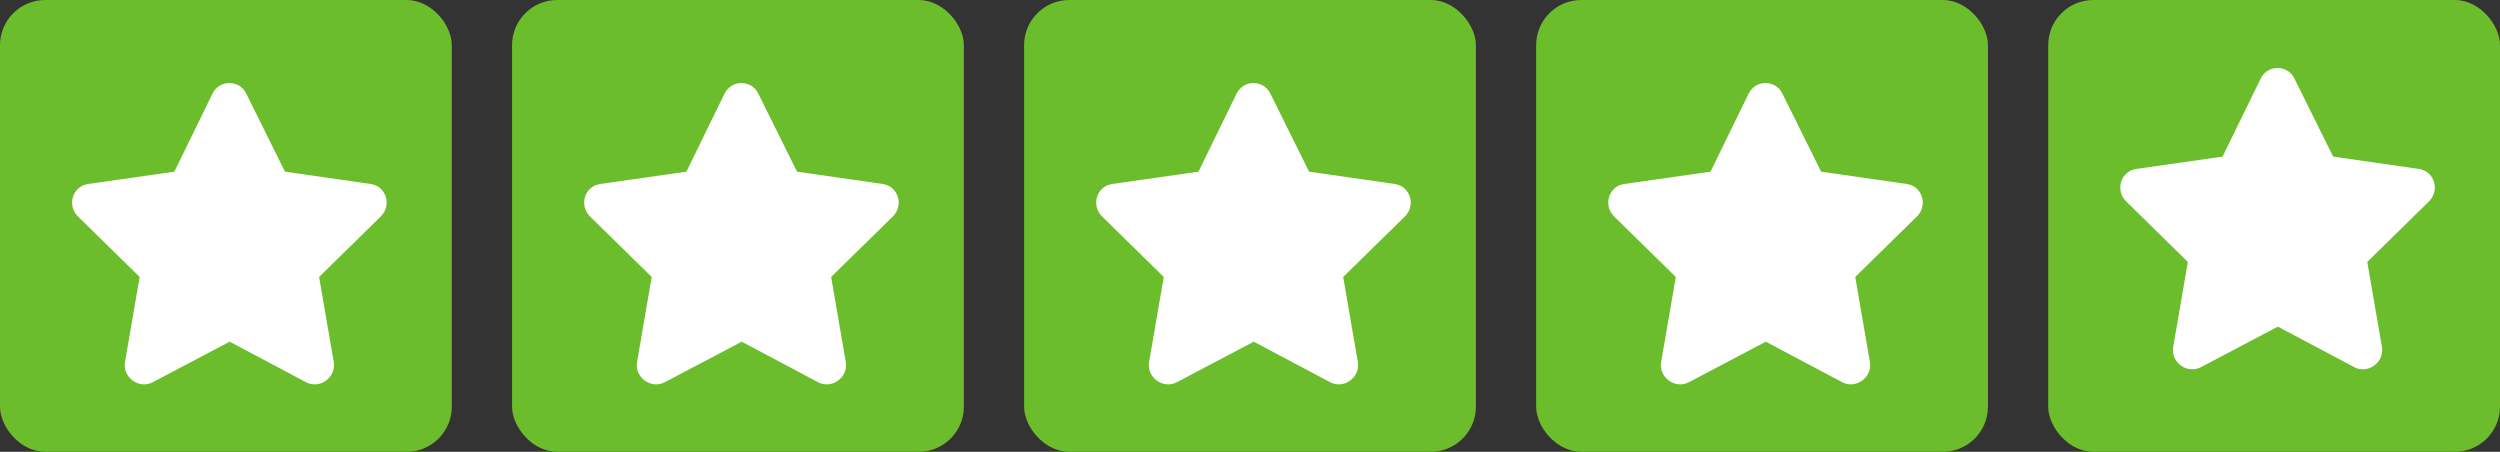
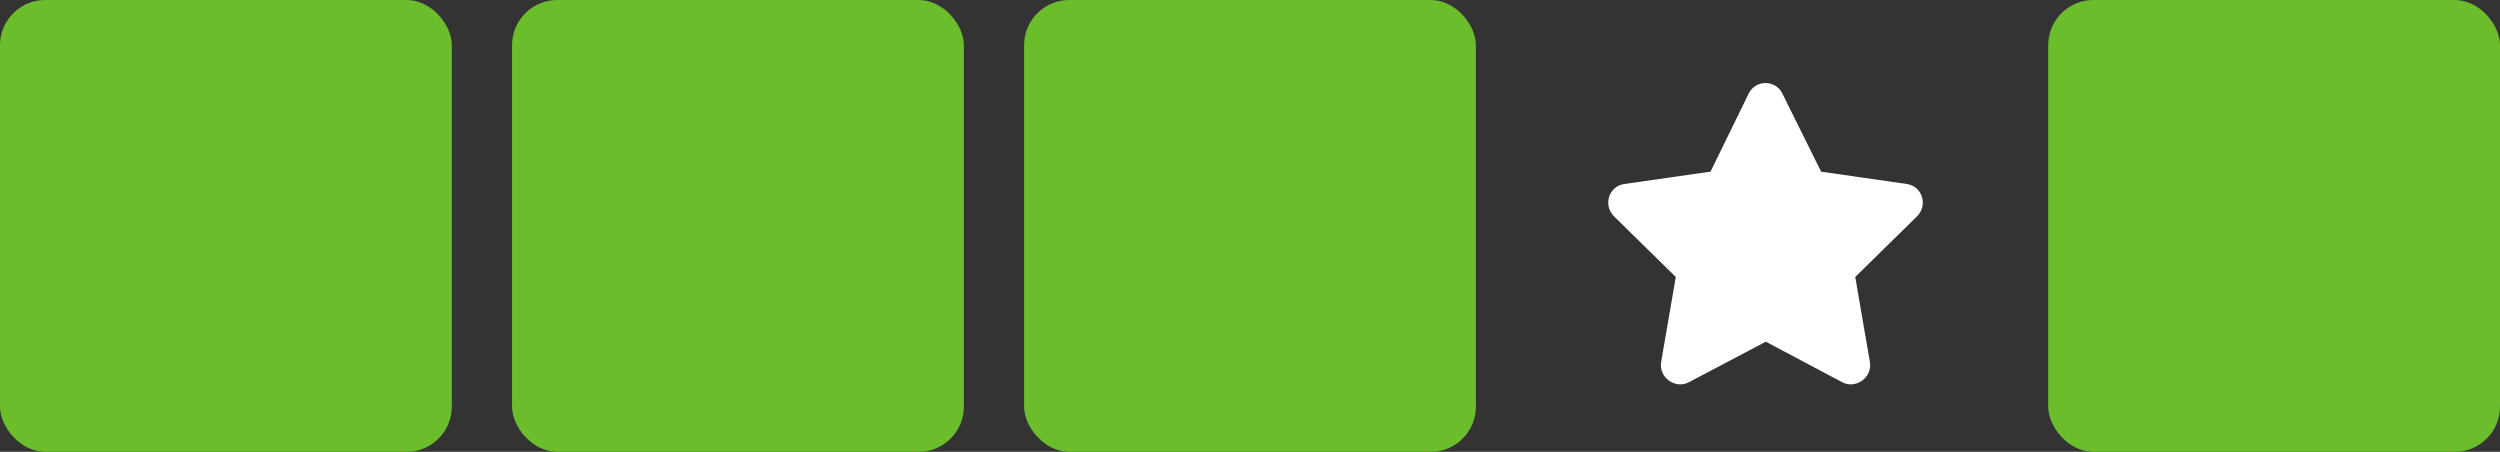
<svg xmlns="http://www.w3.org/2000/svg" width="166" height="30" viewBox="0 0 166 30" fill="none">
  <rect x="0" y="0" width="166" height="30" fill="#333333" stroke="none" />
  <rect width="30" height="30" rx="3" fill="#6CBD2C" />
-   <path d="M14.117 6.203C14.586 5.266 15.914 5.305 16.344 6.203L18.922 11.398L24.625 12.219C25.641 12.375 26.031 13.625 25.289 14.367L21.188 18.391L22.164 24.055C22.32 25.07 21.227 25.852 20.328 25.383L15.25 22.688L10.133 25.383C9.234 25.852 8.141 25.07 8.297 24.055L9.273 18.391L5.172 14.367C4.43 13.625 4.82 12.375 5.836 12.219L11.578 11.398L14.117 6.203Z" fill="white" />
  <rect x="34" width="30" height="30" rx="3" fill="#6CBD2C" />
-   <path d="M48.117 6.203C48.586 5.266 49.914 5.305 50.344 6.203L52.922 11.398L58.625 12.219C59.641 12.375 60.031 13.625 59.289 14.367L55.188 18.391L56.164 24.055C56.32 25.07 55.227 25.852 54.328 25.383L49.25 22.688L44.133 25.383C43.234 25.852 42.141 25.07 42.297 24.055L43.273 18.391L39.172 14.367C38.43 13.625 38.82 12.375 39.836 12.219L45.578 11.398L48.117 6.203Z" fill="white" />
  <rect x="68" width="30" height="30" rx="3" fill="#6CBD2C" />
-   <path d="M82.117 6.203C82.586 5.266 83.914 5.305 84.344 6.203L86.922 11.398L92.625 12.219C93.641 12.375 94.031 13.625 93.289 14.367L89.188 18.391L90.164 24.055C90.32 25.07 89.227 25.852 88.328 25.383L83.25 22.688L78.133 25.383C77.234 25.852 76.141 25.07 76.297 24.055L77.273 18.391L73.172 14.367C72.43 13.625 72.82 12.375 73.836 12.219L79.578 11.398L82.117 6.203Z" fill="white" />
-   <rect x="102" width="30" height="30" rx="3" fill="#6CBD2C" />
  <path d="M116.117 6.203C116.586 5.266 117.914 5.305 118.344 6.203L120.922 11.398L126.625 12.219C127.641 12.375 128.031 13.625 127.289 14.367L123.188 18.391L124.164 24.055C124.32 25.07 123.227 25.852 122.328 25.383L117.25 22.688L112.133 25.383C111.234 25.852 110.141 25.07 110.297 24.055L111.273 18.391L107.172 14.367C106.43 13.625 106.82 12.375 107.836 12.219L113.578 11.398L116.117 6.203Z" fill="white" />
  <rect x="136" width="30" height="30" rx="3" fill="#6CBD2C" />
-   <path d="M150.117 5.204C150.586 4.266 151.914 4.305 152.344 5.204L154.922 10.399L160.625 11.219C161.64 11.376 162.031 12.626 161.289 13.368L157.187 17.391L158.164 23.055C158.32 24.071 157.226 24.852 156.328 24.383L151.25 21.688L146.133 24.383C145.234 24.852 144.14 24.071 144.297 23.055L145.273 17.391L141.172 13.368C140.429 12.626 140.82 11.376 141.836 11.219L147.578 10.399L150.117 5.204Z" fill="white" />
</svg>